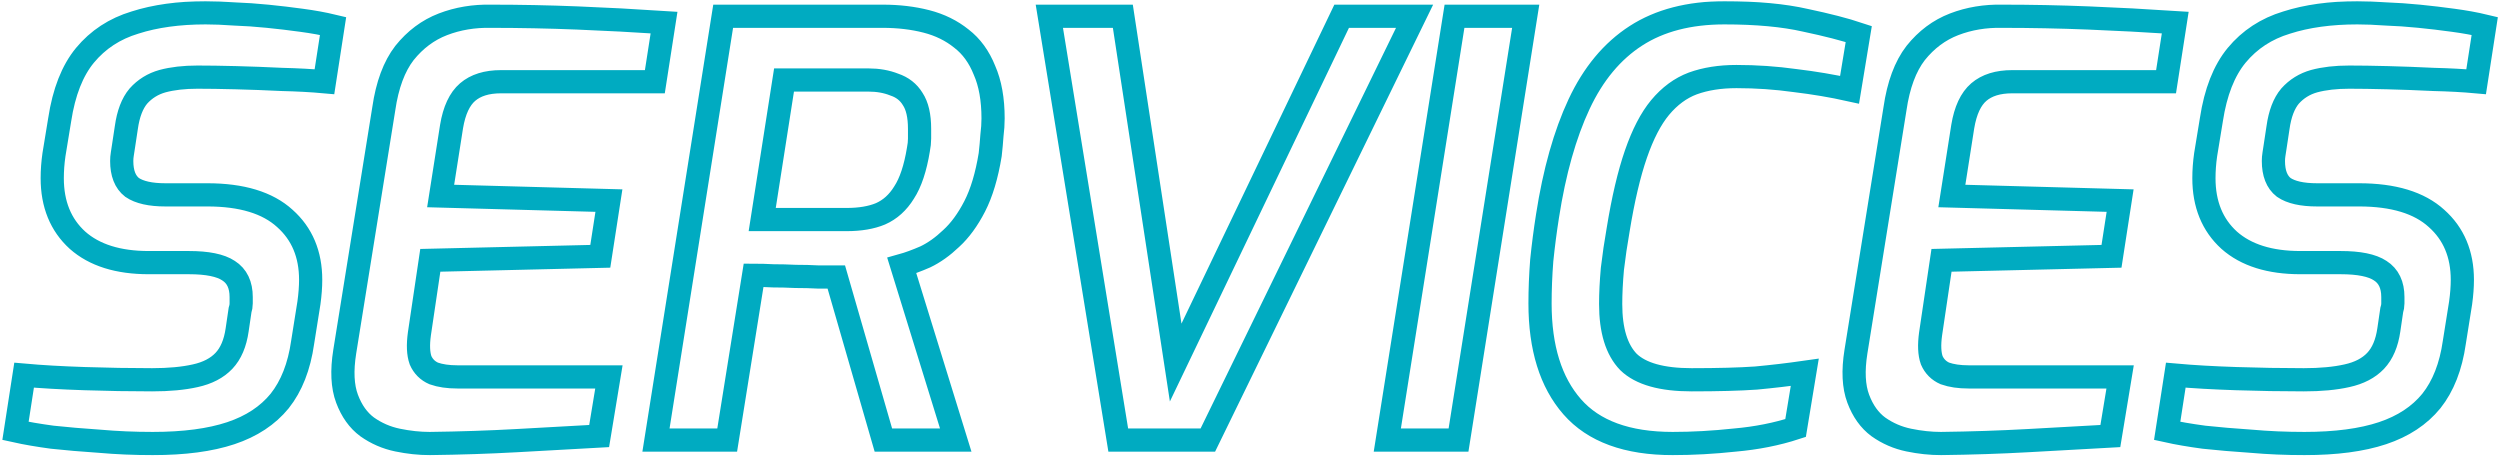
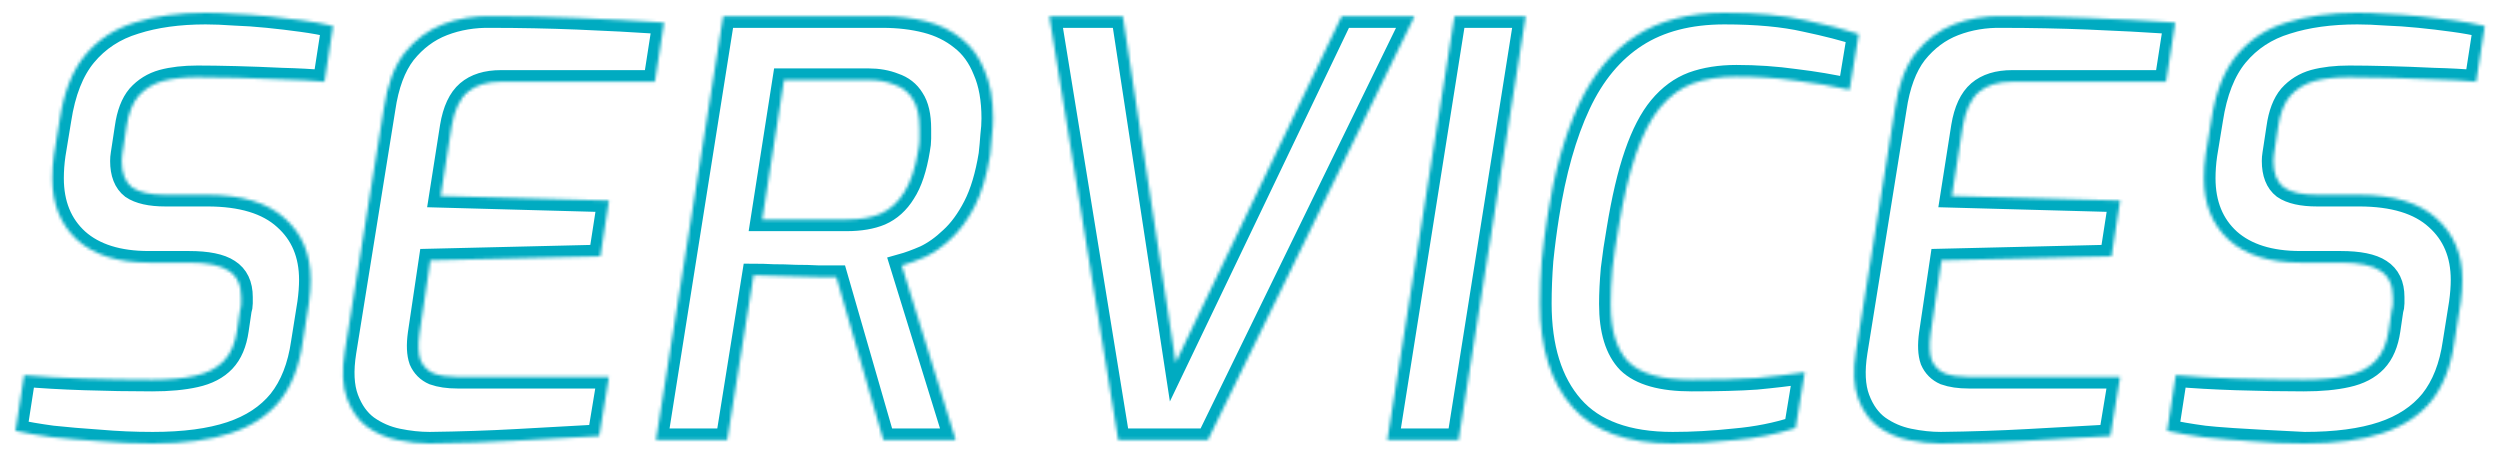
<svg xmlns="http://www.w3.org/2000/svg" width="801" height="147" viewBox="0 0 801 147" fill="none">
  <mask id="path-1-outside-1_149_7763" maskUnits="userSpaceOnUse" x="-0.039" y="0.104" width="801" height="146" fill="black">
-     <rect fill="white" x="-0.039" y="0.104" width="801" height="146" />
    <path d="M48.937 142.104C43.049 142.104 37.345 141.859 31.825 141.368C26.305 141 21.276 140.571 16.737 140.08C12.198 139.467 8.273 138.792 4.961 138.056L7.721 120.208C13.241 120.699 19.681 121.067 27.041 121.312C34.401 121.557 41.638 121.68 48.753 121.68C54.15 121.68 58.75 121.251 62.553 120.392C66.478 119.533 69.545 117.939 71.753 115.608C73.961 113.277 75.372 109.965 75.985 105.672L76.905 99.416C77.15 98.68 77.273 97.944 77.273 97.208C77.273 96.472 77.273 95.797 77.273 95.184C77.273 91.259 75.924 88.437 73.225 86.72C70.649 85.003 66.417 84.144 60.529 84.144H47.649C37.836 84.144 30.23 81.752 24.833 76.968C19.436 72.061 16.737 65.437 16.737 57.096C16.737 54.643 16.921 52.128 17.289 49.552L19.129 38.328C20.478 29.496 23.177 22.627 27.225 17.72C31.396 12.691 36.732 9.195 43.233 7.232C49.734 5.147 57.278 4.104 65.865 4.104C68.564 4.104 71.63 4.227 75.065 4.472C78.5 4.595 82.057 4.84 85.737 5.208C89.417 5.576 93.036 6.005 96.593 6.496C100.273 6.987 103.646 7.6 106.713 8.336L103.953 26.184C99.905 25.816 95.366 25.571 90.337 25.448C85.308 25.203 80.401 25.019 75.617 24.896C70.833 24.773 66.724 24.712 63.289 24.712C58.996 24.712 55.254 25.141 52.065 26C48.998 26.859 46.422 28.453 44.337 30.784C42.374 33.115 41.086 36.488 40.473 40.904L39.553 46.976C39.43 47.835 39.308 48.632 39.185 49.368C39.062 50.104 39.001 50.84 39.001 51.576C39.001 55.501 40.105 58.323 42.313 60.04C44.644 61.635 48.201 62.432 52.985 62.432H66.417C77.457 62.432 85.737 64.947 91.257 69.976C96.777 74.883 99.537 81.445 99.537 89.664C99.537 91.872 99.353 94.325 98.985 97.024L96.961 109.72C95.857 117.448 93.404 123.704 89.601 128.488C85.798 133.149 80.585 136.584 73.961 138.792C67.337 141 58.996 142.104 48.937 142.104ZM137.687 142.104C134.375 142.104 130.941 141.736 127.383 141C123.826 140.264 120.575 138.853 117.631 136.768C114.81 134.683 112.663 131.677 111.191 127.752C109.719 123.827 109.474 118.797 110.455 112.664L122.967 34.832C124.071 27.227 126.279 21.277 129.591 16.984C133.026 12.691 137.135 9.624 141.919 7.784C146.703 5.944 151.855 5.085 157.375 5.208C166.575 5.208 175.775 5.392 184.975 5.76C194.175 6.128 203.437 6.619 212.759 7.232L209.815 26.184H160.503C155.965 26.184 152.407 27.288 149.831 29.496C147.255 31.704 145.538 35.384 144.679 40.536L141.183 62.8L195.095 64.272L192.335 82.12L137.871 83.408L134.375 106.96C133.885 110.517 134.007 113.339 134.743 115.424C135.602 117.387 137.013 118.797 138.975 119.656C141.061 120.392 143.575 120.76 146.519 120.76H195.095L191.967 139.712C183.258 140.203 174.426 140.693 165.471 141.184C156.639 141.675 147.378 141.981 137.687 142.104ZM210.172 141L231.7 5.208H282.852C287.882 5.208 292.543 5.76 296.836 6.864C301.13 7.968 304.871 9.808 308.06 12.384C311.25 14.837 313.703 18.211 315.42 22.504C317.26 26.675 318.18 31.827 318.18 37.96C318.18 39.677 318.058 41.517 317.812 43.48C317.69 45.32 317.506 47.344 317.26 49.552C316.156 56.299 314.5 61.819 312.292 66.112C310.084 70.405 307.57 73.84 304.748 76.416C302.05 78.992 299.29 80.955 296.468 82.304C293.647 83.531 291.132 84.451 288.924 85.064L306.22 141H283.036L267.948 88.744C266.354 88.744 264.391 88.744 262.06 88.744C259.852 88.621 257.46 88.56 254.884 88.56C252.431 88.437 250.039 88.376 247.708 88.376C245.378 88.253 243.292 88.192 241.452 88.192L232.988 141H210.172ZM244.212 70.344H271.26C275.554 70.344 279.172 69.731 282.116 68.504C285.183 67.155 287.698 64.885 289.66 61.696C291.746 58.507 293.279 53.907 294.26 47.896C294.506 46.669 294.628 45.504 294.628 44.4C294.628 43.296 294.628 42.253 294.628 41.272C294.628 37.101 293.892 33.912 292.42 31.704C291.071 29.496 289.108 27.963 286.532 27.104C284.079 26.123 281.319 25.632 278.252 25.632H251.204L244.212 70.344ZM358.288 141L336.208 5.208H359.76L376.688 116.16L429.865 5.208H453.232L386.992 141H358.288ZM444.493 141L466.021 5.208H488.837L467.309 141H444.493ZM535.929 142.104C521.331 142.104 510.598 138.179 503.729 130.328C496.859 122.477 493.425 111.437 493.425 97.208C493.425 92.792 493.609 88.192 493.977 83.408C494.467 78.624 495.081 73.901 495.817 69.24C498.025 55.011 501.398 43.051 505.937 33.36C510.475 23.669 516.547 16.371 524.153 11.464C531.758 6.557 541.203 4.104 552.489 4.104C562.793 4.104 571.441 4.901 578.433 6.496C585.425 7.968 591.129 9.44 595.545 10.912L592.601 28.76C587.081 27.533 581.254 26.552 575.121 25.816C568.987 24.957 562.731 24.528 556.353 24.528C551.078 24.528 546.417 25.264 542.369 26.736C538.443 28.208 534.947 30.784 531.881 34.464C528.937 38.021 526.361 42.989 524.153 49.368C521.945 55.747 520.043 63.843 518.449 73.656C517.713 77.827 517.099 81.997 516.609 86.168C516.241 90.339 516.057 94.08 516.057 97.392C516.057 105.856 517.958 112.051 521.761 115.976C525.686 119.779 532.433 121.68 542.001 121.68C550.465 121.68 557.334 121.496 562.609 121.128C567.883 120.637 573.097 120.024 578.249 119.288L575.305 137.136C569.294 139.099 562.793 140.387 555.801 141C548.931 141.736 542.307 142.104 535.929 142.104ZM621.876 142.104C618.564 142.104 615.129 141.736 611.572 141C608.014 140.264 604.764 138.853 601.82 136.768C598.998 134.683 596.852 131.677 595.38 127.752C593.908 123.827 593.662 118.797 594.644 112.664L607.156 34.832C608.26 27.227 610.468 21.277 613.78 16.984C617.214 12.691 621.324 9.624 626.108 7.784C630.892 5.944 636.044 5.085 641.564 5.208C650.764 5.208 659.964 5.392 669.164 5.76C678.364 6.128 687.625 6.619 696.948 7.232L694.004 26.184H644.692C640.153 26.184 636.596 27.288 634.02 29.496C631.444 31.704 629.726 35.384 628.868 40.536L625.372 62.8L679.284 64.272L676.524 82.12L622.06 83.408L618.564 106.96C618.073 110.517 618.196 113.339 618.932 115.424C619.79 117.387 621.201 118.797 623.164 119.656C625.249 120.392 627.764 120.76 630.708 120.76H679.284L676.156 139.712C667.446 140.203 658.614 140.693 649.66 141.184C640.828 141.675 631.566 141.981 621.876 142.104ZM738.337 142.104C732.449 142.104 726.745 141.859 721.225 141.368C715.705 141 710.675 140.571 706.137 140.08C701.598 139.467 697.673 138.792 694.361 138.056L697.121 120.208C702.641 120.699 709.081 121.067 716.441 121.312C723.801 121.557 731.038 121.68 738.153 121.68C743.55 121.68 748.15 121.251 751.953 120.392C755.878 119.533 758.945 117.939 761.153 115.608C763.361 113.277 764.771 109.965 765.385 105.672L766.305 99.416C766.55 98.68 766.673 97.944 766.673 97.208C766.673 96.472 766.673 95.797 766.673 95.184C766.673 91.259 765.323 88.437 762.625 86.72C760.049 85.003 755.817 84.144 749.929 84.144H737.049C727.235 84.144 719.63 81.752 714.233 76.968C708.835 72.061 706.137 65.437 706.137 57.096C706.137 54.643 706.321 52.128 706.689 49.552L708.529 38.328C709.878 29.496 712.577 22.627 716.625 17.72C720.795 12.691 726.131 9.195 732.633 7.232C739.134 5.147 746.678 4.104 755.265 4.104C757.963 4.104 761.03 4.227 764.465 4.472C767.899 4.595 771.457 4.84 775.137 5.208C778.817 5.576 782.435 6.005 785.993 6.496C789.673 6.987 793.046 7.6 796.113 8.336L793.353 26.184C789.305 25.816 784.766 25.571 779.737 25.448C774.707 25.203 769.801 25.019 765.017 24.896C760.233 24.773 756.123 24.712 752.689 24.712C748.395 24.712 744.654 25.141 741.465 26C738.398 26.859 735.822 28.453 733.737 30.784C731.774 33.115 730.486 36.488 729.873 40.904L728.953 46.976C728.83 47.835 728.707 48.632 728.585 49.368C728.462 50.104 728.401 50.84 728.401 51.576C728.401 55.501 729.505 58.323 731.713 60.04C734.043 61.635 737.601 62.432 742.385 62.432H755.817C766.857 62.432 775.137 64.947 780.657 69.976C786.177 74.883 788.937 81.445 788.937 89.664C788.937 91.872 788.753 94.325 788.385 97.024L786.361 109.72C785.257 117.448 782.803 123.704 779.001 128.488C775.198 133.149 769.985 136.584 763.361 138.792C756.737 141 748.395 142.104 738.337 142.104Z" />
  </mask>
-   <path d="M48.937 142.104C43.049 142.104 37.345 141.859 31.825 141.368C26.305 141 21.276 140.571 16.737 140.08C12.198 139.467 8.273 138.792 4.961 138.056L7.721 120.208C13.241 120.699 19.681 121.067 27.041 121.312C34.401 121.557 41.638 121.68 48.753 121.68C54.15 121.68 58.75 121.251 62.553 120.392C66.478 119.533 69.545 117.939 71.753 115.608C73.961 113.277 75.372 109.965 75.985 105.672L76.905 99.416C77.15 98.68 77.273 97.944 77.273 97.208C77.273 96.472 77.273 95.797 77.273 95.184C77.273 91.259 75.924 88.437 73.225 86.72C70.649 85.003 66.417 84.144 60.529 84.144H47.649C37.836 84.144 30.23 81.752 24.833 76.968C19.436 72.061 16.737 65.437 16.737 57.096C16.737 54.643 16.921 52.128 17.289 49.552L19.129 38.328C20.478 29.496 23.177 22.627 27.225 17.72C31.396 12.691 36.732 9.195 43.233 7.232C49.734 5.147 57.278 4.104 65.865 4.104C68.564 4.104 71.63 4.227 75.065 4.472C78.5 4.595 82.057 4.84 85.737 5.208C89.417 5.576 93.036 6.005 96.593 6.496C100.273 6.987 103.646 7.6 106.713 8.336L103.953 26.184C99.905 25.816 95.366 25.571 90.337 25.448C85.308 25.203 80.401 25.019 75.617 24.896C70.833 24.773 66.724 24.712 63.289 24.712C58.996 24.712 55.254 25.141 52.065 26C48.998 26.859 46.422 28.453 44.337 30.784C42.374 33.115 41.086 36.488 40.473 40.904L39.553 46.976C39.43 47.835 39.308 48.632 39.185 49.368C39.062 50.104 39.001 50.84 39.001 51.576C39.001 55.501 40.105 58.323 42.313 60.04C44.644 61.635 48.201 62.432 52.985 62.432H66.417C77.457 62.432 85.737 64.947 91.257 69.976C96.777 74.883 99.537 81.445 99.537 89.664C99.537 91.872 99.353 94.325 98.985 97.024L96.961 109.72C95.857 117.448 93.404 123.704 89.601 128.488C85.798 133.149 80.585 136.584 73.961 138.792C67.337 141 58.996 142.104 48.937 142.104ZM137.687 142.104C134.375 142.104 130.941 141.736 127.383 141C123.826 140.264 120.575 138.853 117.631 136.768C114.81 134.683 112.663 131.677 111.191 127.752C109.719 123.827 109.474 118.797 110.455 112.664L122.967 34.832C124.071 27.227 126.279 21.277 129.591 16.984C133.026 12.691 137.135 9.624 141.919 7.784C146.703 5.944 151.855 5.085 157.375 5.208C166.575 5.208 175.775 5.392 184.975 5.76C194.175 6.128 203.437 6.619 212.759 7.232L209.815 26.184H160.503C155.965 26.184 152.407 27.288 149.831 29.496C147.255 31.704 145.538 35.384 144.679 40.536L141.183 62.8L195.095 64.272L192.335 82.12L137.871 83.408L134.375 106.96C133.885 110.517 134.007 113.339 134.743 115.424C135.602 117.387 137.013 118.797 138.975 119.656C141.061 120.392 143.575 120.76 146.519 120.76H195.095L191.967 139.712C183.258 140.203 174.426 140.693 165.471 141.184C156.639 141.675 147.378 141.981 137.687 142.104ZM210.172 141L231.7 5.208H282.852C287.882 5.208 292.543 5.76 296.836 6.864C301.13 7.968 304.871 9.808 308.06 12.384C311.25 14.837 313.703 18.211 315.42 22.504C317.26 26.675 318.18 31.827 318.18 37.96C318.18 39.677 318.058 41.517 317.812 43.48C317.69 45.32 317.506 47.344 317.26 49.552C316.156 56.299 314.5 61.819 312.292 66.112C310.084 70.405 307.57 73.84 304.748 76.416C302.05 78.992 299.29 80.955 296.468 82.304C293.647 83.531 291.132 84.451 288.924 85.064L306.22 141H283.036L267.948 88.744C266.354 88.744 264.391 88.744 262.06 88.744C259.852 88.621 257.46 88.56 254.884 88.56C252.431 88.437 250.039 88.376 247.708 88.376C245.378 88.253 243.292 88.192 241.452 88.192L232.988 141H210.172ZM244.212 70.344H271.26C275.554 70.344 279.172 69.731 282.116 68.504C285.183 67.155 287.698 64.885 289.66 61.696C291.746 58.507 293.279 53.907 294.26 47.896C294.506 46.669 294.628 45.504 294.628 44.4C294.628 43.296 294.628 42.253 294.628 41.272C294.628 37.101 293.892 33.912 292.42 31.704C291.071 29.496 289.108 27.963 286.532 27.104C284.079 26.123 281.319 25.632 278.252 25.632H251.204L244.212 70.344ZM358.288 141L336.208 5.208H359.76L376.688 116.16L429.865 5.208H453.232L386.992 141H358.288ZM444.493 141L466.021 5.208H488.837L467.309 141H444.493ZM535.929 142.104C521.331 142.104 510.598 138.179 503.729 130.328C496.859 122.477 493.425 111.437 493.425 97.208C493.425 92.792 493.609 88.192 493.977 83.408C494.467 78.624 495.081 73.901 495.817 69.24C498.025 55.011 501.398 43.051 505.937 33.36C510.475 23.669 516.547 16.371 524.153 11.464C531.758 6.557 541.203 4.104 552.489 4.104C562.793 4.104 571.441 4.901 578.433 6.496C585.425 7.968 591.129 9.44 595.545 10.912L592.601 28.76C587.081 27.533 581.254 26.552 575.121 25.816C568.987 24.957 562.731 24.528 556.353 24.528C551.078 24.528 546.417 25.264 542.369 26.736C538.443 28.208 534.947 30.784 531.881 34.464C528.937 38.021 526.361 42.989 524.153 49.368C521.945 55.747 520.043 63.843 518.449 73.656C517.713 77.827 517.099 81.997 516.609 86.168C516.241 90.339 516.057 94.08 516.057 97.392C516.057 105.856 517.958 112.051 521.761 115.976C525.686 119.779 532.433 121.68 542.001 121.68C550.465 121.68 557.334 121.496 562.609 121.128C567.883 120.637 573.097 120.024 578.249 119.288L575.305 137.136C569.294 139.099 562.793 140.387 555.801 141C548.931 141.736 542.307 142.104 535.929 142.104ZM621.876 142.104C618.564 142.104 615.129 141.736 611.572 141C608.014 140.264 604.764 138.853 601.82 136.768C598.998 134.683 596.852 131.677 595.38 127.752C593.908 123.827 593.662 118.797 594.644 112.664L607.156 34.832C608.26 27.227 610.468 21.277 613.78 16.984C617.214 12.691 621.324 9.624 626.108 7.784C630.892 5.944 636.044 5.085 641.564 5.208C650.764 5.208 659.964 5.392 669.164 5.76C678.364 6.128 687.625 6.619 696.948 7.232L694.004 26.184H644.692C640.153 26.184 636.596 27.288 634.02 29.496C631.444 31.704 629.726 35.384 628.868 40.536L625.372 62.8L679.284 64.272L676.524 82.12L622.06 83.408L618.564 106.96C618.073 110.517 618.196 113.339 618.932 115.424C619.79 117.387 621.201 118.797 623.164 119.656C625.249 120.392 627.764 120.76 630.708 120.76H679.284L676.156 139.712C667.446 140.203 658.614 140.693 649.66 141.184C640.828 141.675 631.566 141.981 621.876 142.104ZM738.337 142.104C732.449 142.104 726.745 141.859 721.225 141.368C715.705 141 710.675 140.571 706.137 140.08C701.598 139.467 697.673 138.792 694.361 138.056L697.121 120.208C702.641 120.699 709.081 121.067 716.441 121.312C723.801 121.557 731.038 121.68 738.153 121.68C743.55 121.68 748.15 121.251 751.953 120.392C755.878 119.533 758.945 117.939 761.153 115.608C763.361 113.277 764.771 109.965 765.385 105.672L766.305 99.416C766.55 98.68 766.673 97.944 766.673 97.208C766.673 96.472 766.673 95.797 766.673 95.184C766.673 91.259 765.323 88.437 762.625 86.72C760.049 85.003 755.817 84.144 749.929 84.144H737.049C727.235 84.144 719.63 81.752 714.233 76.968C708.835 72.061 706.137 65.437 706.137 57.096C706.137 54.643 706.321 52.128 706.689 49.552L708.529 38.328C709.878 29.496 712.577 22.627 716.625 17.72C720.795 12.691 726.131 9.195 732.633 7.232C739.134 5.147 746.678 4.104 755.265 4.104C757.963 4.104 761.03 4.227 764.465 4.472C767.899 4.595 771.457 4.84 775.137 5.208C778.817 5.576 782.435 6.005 785.993 6.496C789.673 6.987 793.046 7.6 796.113 8.336L793.353 26.184C789.305 25.816 784.766 25.571 779.737 25.448C774.707 25.203 769.801 25.019 765.017 24.896C760.233 24.773 756.123 24.712 752.689 24.712C748.395 24.712 744.654 25.141 741.465 26C738.398 26.859 735.822 28.453 733.737 30.784C731.774 33.115 730.486 36.488 729.873 40.904L728.953 46.976C728.83 47.835 728.707 48.632 728.585 49.368C728.462 50.104 728.401 50.84 728.401 51.576C728.401 55.501 729.505 58.323 731.713 60.04C734.043 61.635 737.601 62.432 742.385 62.432H755.817C766.857 62.432 775.137 64.947 780.657 69.976C786.177 74.883 788.937 81.445 788.937 89.664C788.937 91.872 788.753 94.325 788.385 97.024L786.361 109.72C785.257 117.448 782.803 123.704 779.001 128.488C775.198 133.149 769.985 136.584 763.361 138.792C756.737 141 748.395 142.104 738.337 142.104Z" stroke="#00ABC1" stroke-width="7.433" mask="url(#path-1-outside-1_149_7763)" />
+   <path d="M48.937 142.104C43.049 142.104 37.345 141.859 31.825 141.368C26.305 141 21.276 140.571 16.737 140.08C12.198 139.467 8.273 138.792 4.961 138.056L7.721 120.208C13.241 120.699 19.681 121.067 27.041 121.312C34.401 121.557 41.638 121.68 48.753 121.68C54.15 121.68 58.75 121.251 62.553 120.392C66.478 119.533 69.545 117.939 71.753 115.608C73.961 113.277 75.372 109.965 75.985 105.672L76.905 99.416C77.15 98.68 77.273 97.944 77.273 97.208C77.273 96.472 77.273 95.797 77.273 95.184C77.273 91.259 75.924 88.437 73.225 86.72C70.649 85.003 66.417 84.144 60.529 84.144H47.649C37.836 84.144 30.23 81.752 24.833 76.968C19.436 72.061 16.737 65.437 16.737 57.096C16.737 54.643 16.921 52.128 17.289 49.552L19.129 38.328C20.478 29.496 23.177 22.627 27.225 17.72C31.396 12.691 36.732 9.195 43.233 7.232C49.734 5.147 57.278 4.104 65.865 4.104C68.564 4.104 71.63 4.227 75.065 4.472C78.5 4.595 82.057 4.84 85.737 5.208C89.417 5.576 93.036 6.005 96.593 6.496C100.273 6.987 103.646 7.6 106.713 8.336L103.953 26.184C99.905 25.816 95.366 25.571 90.337 25.448C85.308 25.203 80.401 25.019 75.617 24.896C70.833 24.773 66.724 24.712 63.289 24.712C58.996 24.712 55.254 25.141 52.065 26C48.998 26.859 46.422 28.453 44.337 30.784C42.374 33.115 41.086 36.488 40.473 40.904L39.553 46.976C39.43 47.835 39.308 48.632 39.185 49.368C39.062 50.104 39.001 50.84 39.001 51.576C39.001 55.501 40.105 58.323 42.313 60.04C44.644 61.635 48.201 62.432 52.985 62.432H66.417C77.457 62.432 85.737 64.947 91.257 69.976C96.777 74.883 99.537 81.445 99.537 89.664C99.537 91.872 99.353 94.325 98.985 97.024L96.961 109.72C95.857 117.448 93.404 123.704 89.601 128.488C85.798 133.149 80.585 136.584 73.961 138.792C67.337 141 58.996 142.104 48.937 142.104ZM137.687 142.104C134.375 142.104 130.941 141.736 127.383 141C123.826 140.264 120.575 138.853 117.631 136.768C114.81 134.683 112.663 131.677 111.191 127.752C109.719 123.827 109.474 118.797 110.455 112.664L122.967 34.832C124.071 27.227 126.279 21.277 129.591 16.984C133.026 12.691 137.135 9.624 141.919 7.784C146.703 5.944 151.855 5.085 157.375 5.208C166.575 5.208 175.775 5.392 184.975 5.76C194.175 6.128 203.437 6.619 212.759 7.232L209.815 26.184H160.503C155.965 26.184 152.407 27.288 149.831 29.496C147.255 31.704 145.538 35.384 144.679 40.536L141.183 62.8L195.095 64.272L192.335 82.12L137.871 83.408L134.375 106.96C133.885 110.517 134.007 113.339 134.743 115.424C135.602 117.387 137.013 118.797 138.975 119.656C141.061 120.392 143.575 120.76 146.519 120.76H195.095L191.967 139.712C183.258 140.203 174.426 140.693 165.471 141.184C156.639 141.675 147.378 141.981 137.687 142.104ZM210.172 141L231.7 5.208H282.852C287.882 5.208 292.543 5.76 296.836 6.864C301.13 7.968 304.871 9.808 308.06 12.384C311.25 14.837 313.703 18.211 315.42 22.504C317.26 26.675 318.18 31.827 318.18 37.96C318.18 39.677 318.058 41.517 317.812 43.48C317.69 45.32 317.506 47.344 317.26 49.552C316.156 56.299 314.5 61.819 312.292 66.112C310.084 70.405 307.57 73.84 304.748 76.416C302.05 78.992 299.29 80.955 296.468 82.304C293.647 83.531 291.132 84.451 288.924 85.064L306.22 141H283.036L267.948 88.744C266.354 88.744 264.391 88.744 262.06 88.744C259.852 88.621 257.46 88.56 254.884 88.56C252.431 88.437 250.039 88.376 247.708 88.376C245.378 88.253 243.292 88.192 241.452 88.192L232.988 141H210.172ZM244.212 70.344H271.26C275.554 70.344 279.172 69.731 282.116 68.504C285.183 67.155 287.698 64.885 289.66 61.696C291.746 58.507 293.279 53.907 294.26 47.896C294.506 46.669 294.628 45.504 294.628 44.4C294.628 43.296 294.628 42.253 294.628 41.272C294.628 37.101 293.892 33.912 292.42 31.704C291.071 29.496 289.108 27.963 286.532 27.104C284.079 26.123 281.319 25.632 278.252 25.632H251.204L244.212 70.344ZM358.288 141L336.208 5.208H359.76L376.688 116.16L429.865 5.208H453.232L386.992 141H358.288ZM444.493 141L466.021 5.208H488.837L467.309 141H444.493ZM535.929 142.104C521.331 142.104 510.598 138.179 503.729 130.328C496.859 122.477 493.425 111.437 493.425 97.208C493.425 92.792 493.609 88.192 493.977 83.408C494.467 78.624 495.081 73.901 495.817 69.24C498.025 55.011 501.398 43.051 505.937 33.36C510.475 23.669 516.547 16.371 524.153 11.464C531.758 6.557 541.203 4.104 552.489 4.104C562.793 4.104 571.441 4.901 578.433 6.496C585.425 7.968 591.129 9.44 595.545 10.912L592.601 28.76C587.081 27.533 581.254 26.552 575.121 25.816C568.987 24.957 562.731 24.528 556.353 24.528C551.078 24.528 546.417 25.264 542.369 26.736C538.443 28.208 534.947 30.784 531.881 34.464C528.937 38.021 526.361 42.989 524.153 49.368C521.945 55.747 520.043 63.843 518.449 73.656C517.713 77.827 517.099 81.997 516.609 86.168C516.241 90.339 516.057 94.08 516.057 97.392C516.057 105.856 517.958 112.051 521.761 115.976C525.686 119.779 532.433 121.68 542.001 121.68C550.465 121.68 557.334 121.496 562.609 121.128C567.883 120.637 573.097 120.024 578.249 119.288L575.305 137.136C569.294 139.099 562.793 140.387 555.801 141C548.931 141.736 542.307 142.104 535.929 142.104ZM621.876 142.104C618.564 142.104 615.129 141.736 611.572 141C608.014 140.264 604.764 138.853 601.82 136.768C598.998 134.683 596.852 131.677 595.38 127.752C593.908 123.827 593.662 118.797 594.644 112.664L607.156 34.832C608.26 27.227 610.468 21.277 613.78 16.984C617.214 12.691 621.324 9.624 626.108 7.784C630.892 5.944 636.044 5.085 641.564 5.208C650.764 5.208 659.964 5.392 669.164 5.76C678.364 6.128 687.625 6.619 696.948 7.232L694.004 26.184H644.692C640.153 26.184 636.596 27.288 634.02 29.496C631.444 31.704 629.726 35.384 628.868 40.536L625.372 62.8L679.284 64.272L676.524 82.12L622.06 83.408L618.564 106.96C618.073 110.517 618.196 113.339 618.932 115.424C619.79 117.387 621.201 118.797 623.164 119.656C625.249 120.392 627.764 120.76 630.708 120.76H679.284L676.156 139.712C667.446 140.203 658.614 140.693 649.66 141.184C640.828 141.675 631.566 141.981 621.876 142.104ZM738.337 142.104C715.705 141 710.675 140.571 706.137 140.08C701.598 139.467 697.673 138.792 694.361 138.056L697.121 120.208C702.641 120.699 709.081 121.067 716.441 121.312C723.801 121.557 731.038 121.68 738.153 121.68C743.55 121.68 748.15 121.251 751.953 120.392C755.878 119.533 758.945 117.939 761.153 115.608C763.361 113.277 764.771 109.965 765.385 105.672L766.305 99.416C766.55 98.68 766.673 97.944 766.673 97.208C766.673 96.472 766.673 95.797 766.673 95.184C766.673 91.259 765.323 88.437 762.625 86.72C760.049 85.003 755.817 84.144 749.929 84.144H737.049C727.235 84.144 719.63 81.752 714.233 76.968C708.835 72.061 706.137 65.437 706.137 57.096C706.137 54.643 706.321 52.128 706.689 49.552L708.529 38.328C709.878 29.496 712.577 22.627 716.625 17.72C720.795 12.691 726.131 9.195 732.633 7.232C739.134 5.147 746.678 4.104 755.265 4.104C757.963 4.104 761.03 4.227 764.465 4.472C767.899 4.595 771.457 4.84 775.137 5.208C778.817 5.576 782.435 6.005 785.993 6.496C789.673 6.987 793.046 7.6 796.113 8.336L793.353 26.184C789.305 25.816 784.766 25.571 779.737 25.448C774.707 25.203 769.801 25.019 765.017 24.896C760.233 24.773 756.123 24.712 752.689 24.712C748.395 24.712 744.654 25.141 741.465 26C738.398 26.859 735.822 28.453 733.737 30.784C731.774 33.115 730.486 36.488 729.873 40.904L728.953 46.976C728.83 47.835 728.707 48.632 728.585 49.368C728.462 50.104 728.401 50.84 728.401 51.576C728.401 55.501 729.505 58.323 731.713 60.04C734.043 61.635 737.601 62.432 742.385 62.432H755.817C766.857 62.432 775.137 64.947 780.657 69.976C786.177 74.883 788.937 81.445 788.937 89.664C788.937 91.872 788.753 94.325 788.385 97.024L786.361 109.72C785.257 117.448 782.803 123.704 779.001 128.488C775.198 133.149 769.985 136.584 763.361 138.792C756.737 141 748.395 142.104 738.337 142.104Z" stroke="#00ABC1" stroke-width="7.433" mask="url(#path-1-outside-1_149_7763)" />
</svg>